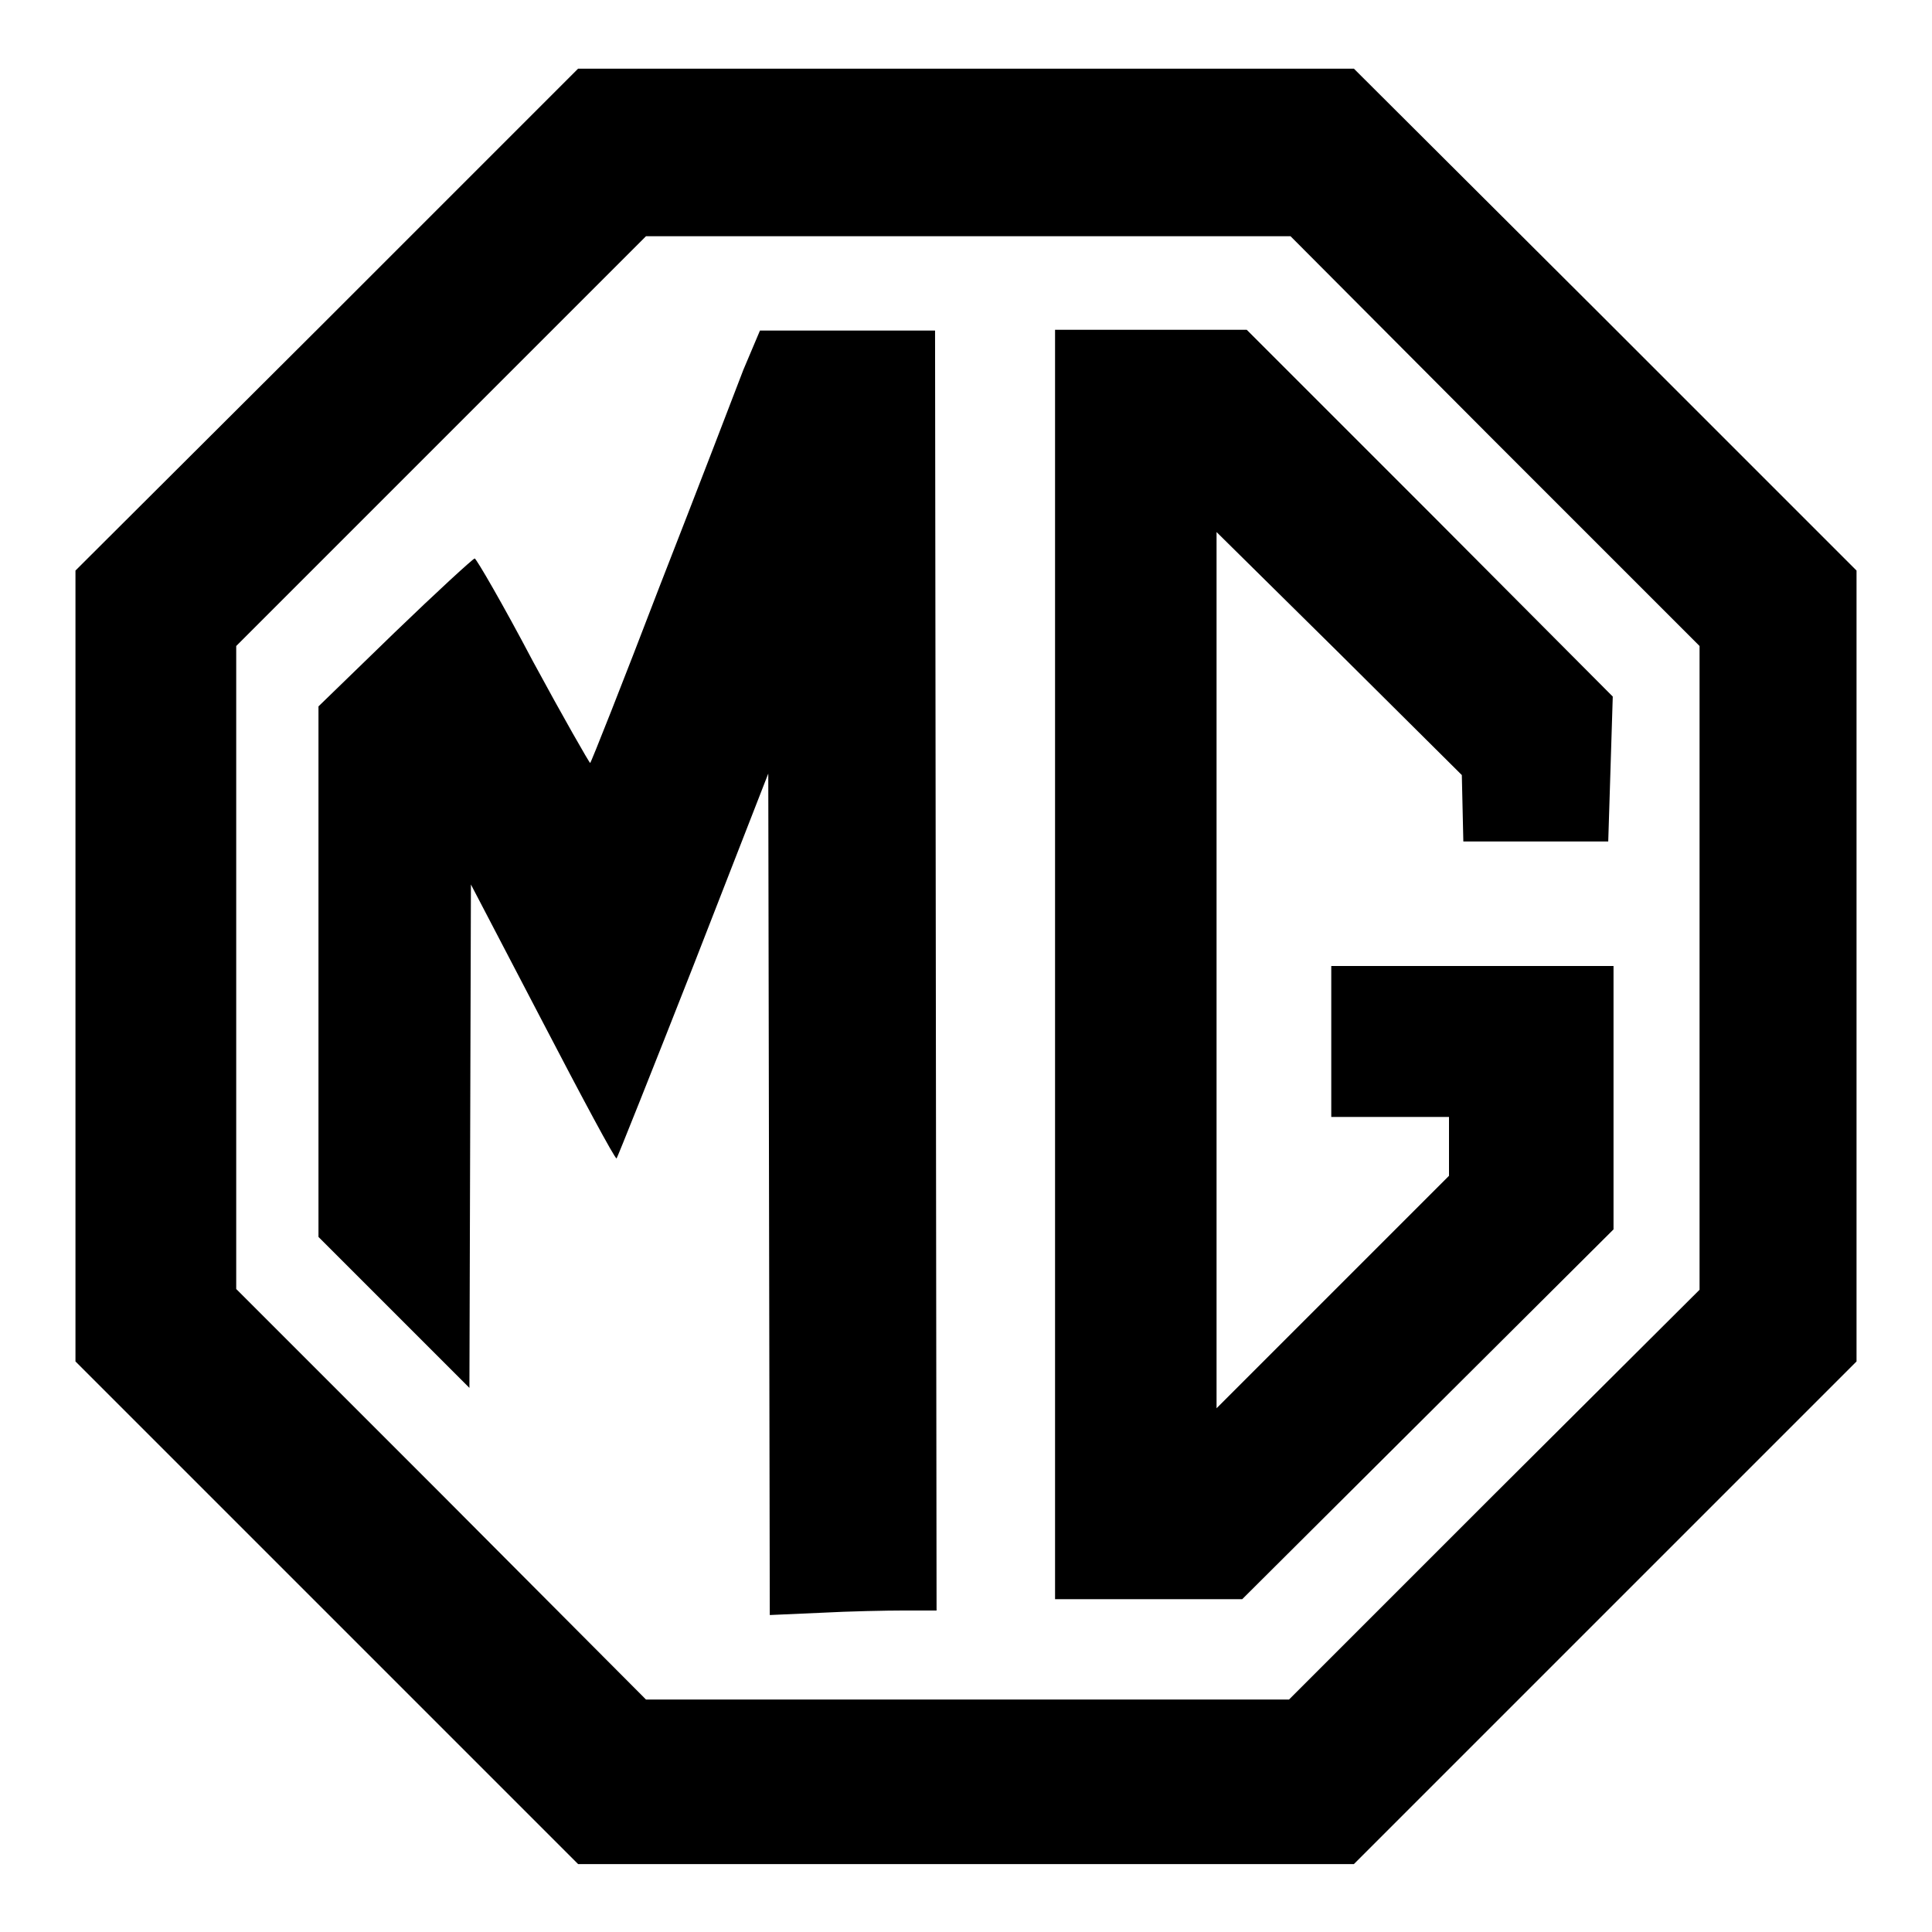
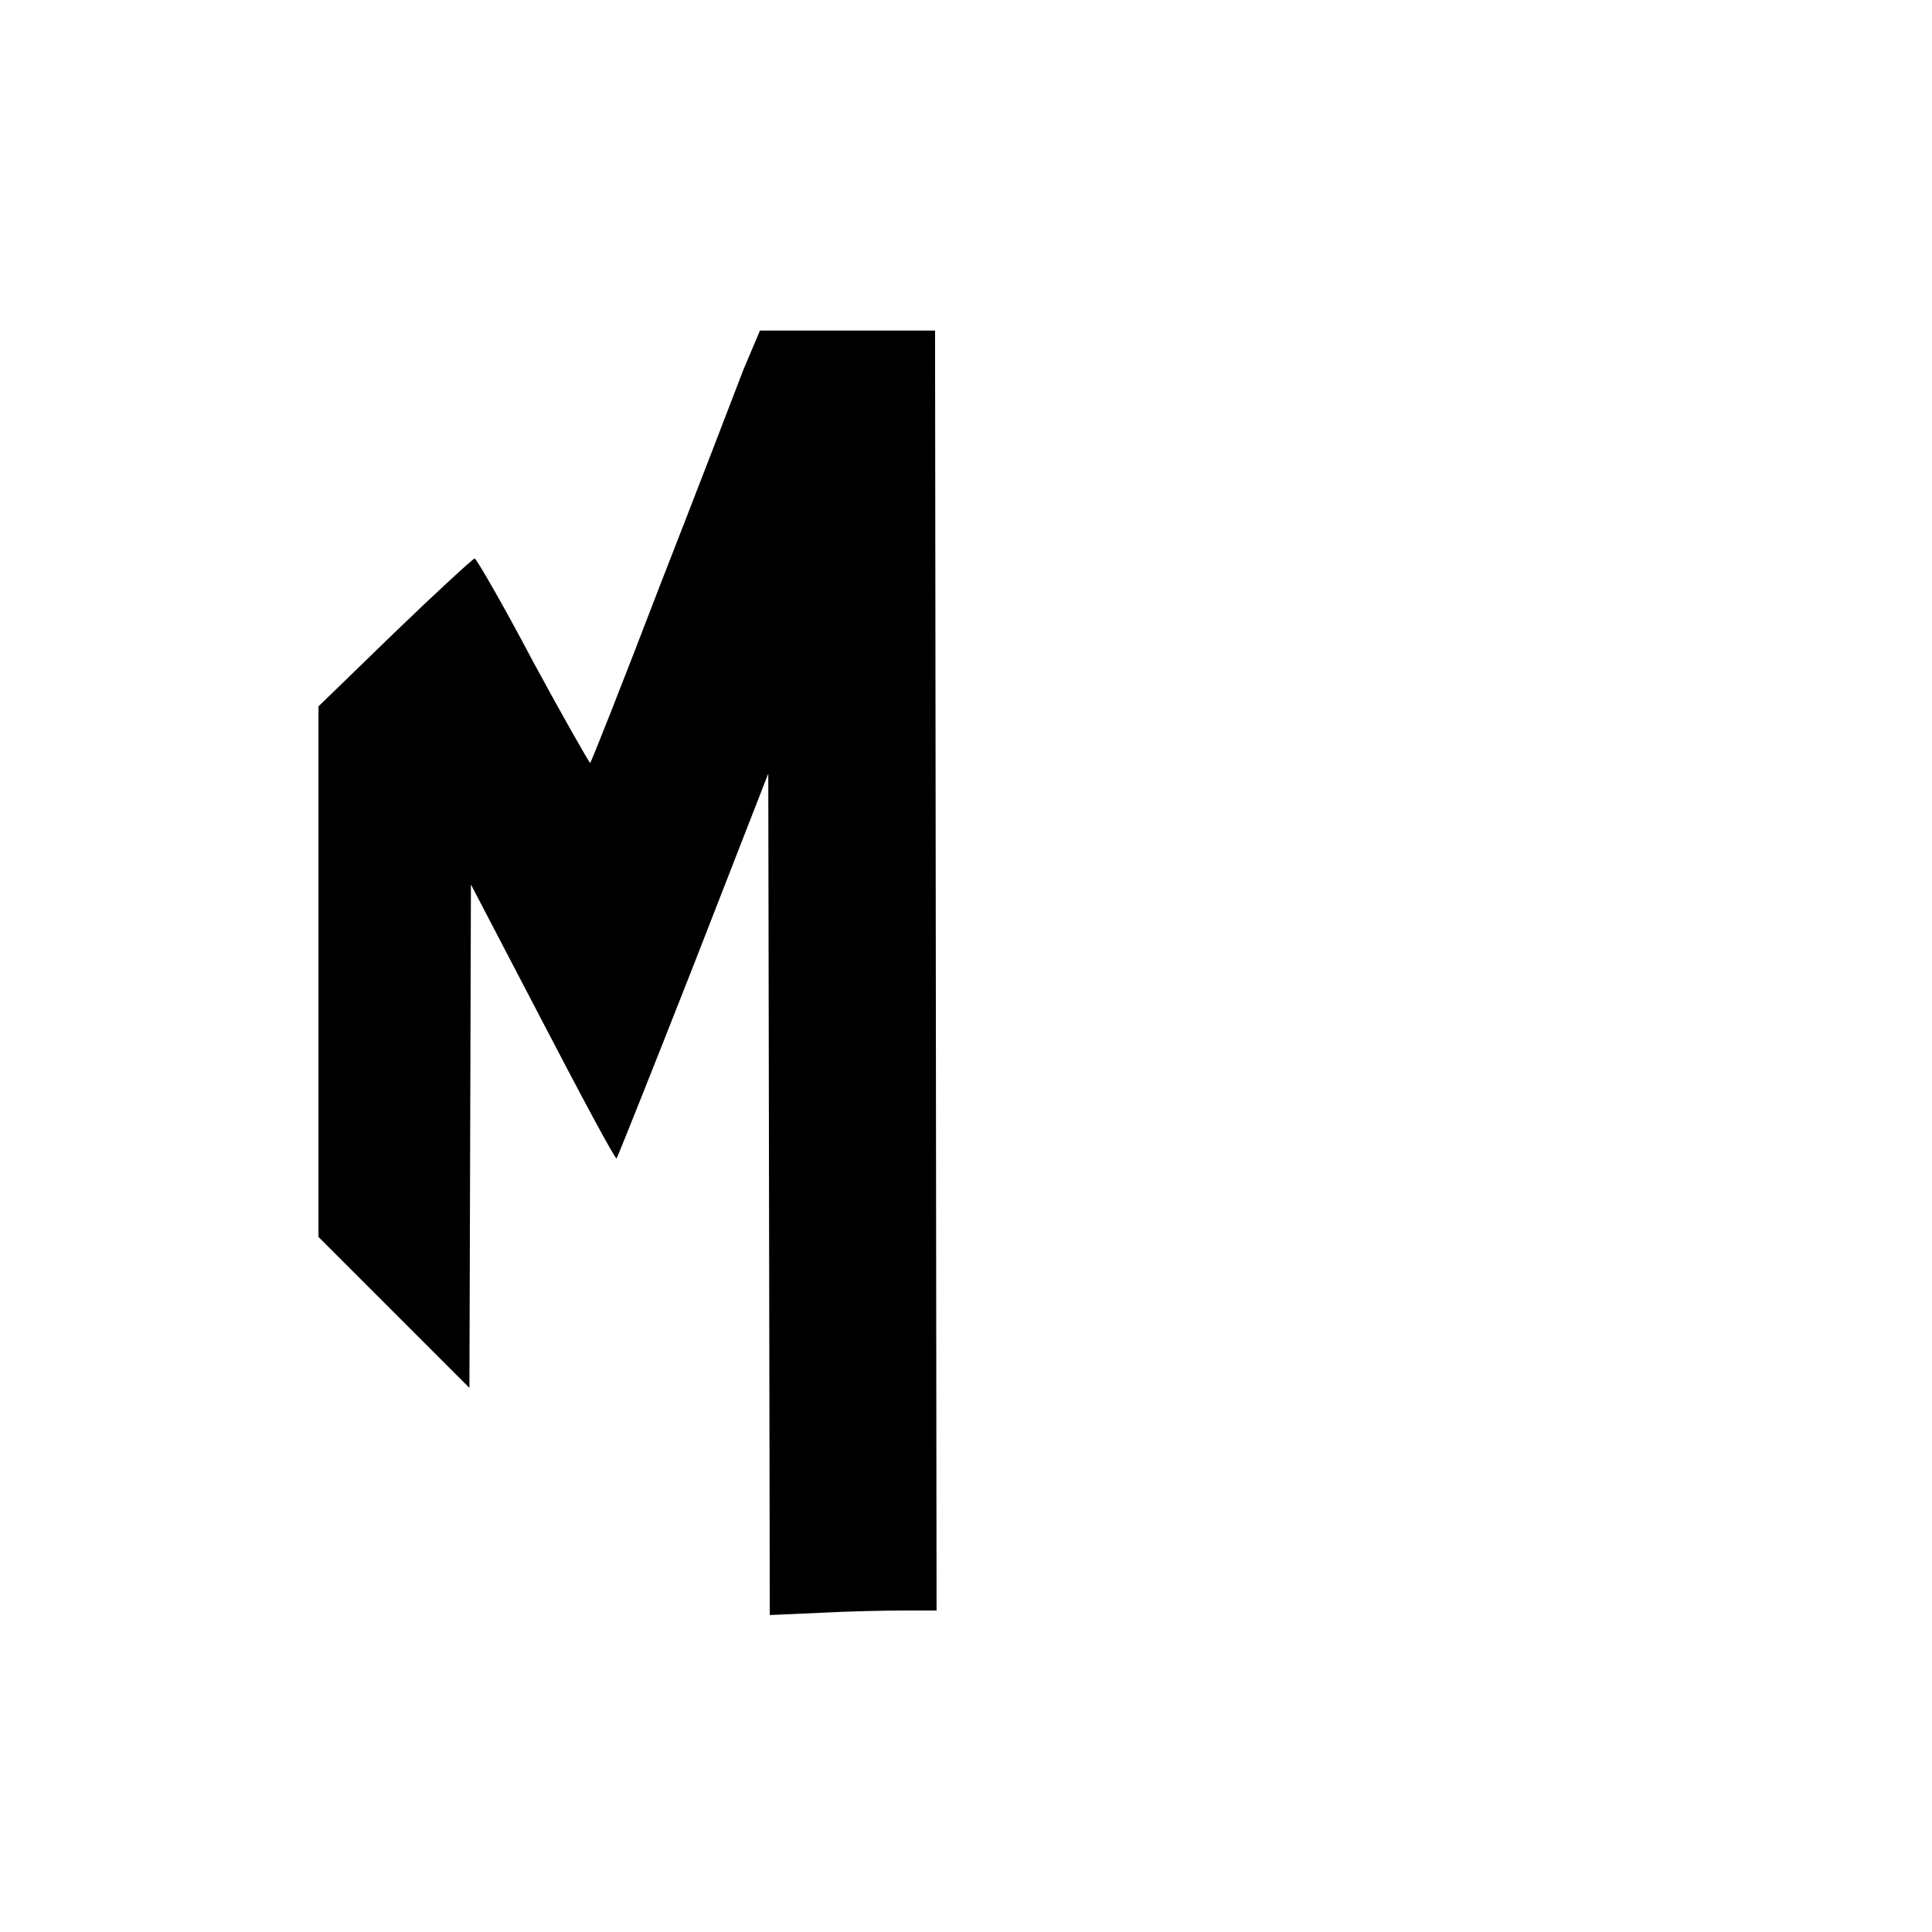
<svg xmlns="http://www.w3.org/2000/svg" version="1.1" x="0px" y="0px" viewBox="0 0 256 256" enable-background="new 0 0 256 256" xml:space="preserve">
  <g>
    <g>
      <g>
-         <path fill="#000000" d="M43.3,42.4L10,75.6V128v52.4l33.3,33.3l33.3,33.3H128h51.4l33.3-33.3l33.3-33.3V128V75.6l-33.3-33.3L179.4,9.1H128H76.6L43.3,42.4z M198,58.4l27.2,27.2v42.6v42.7L198,198l-27.2,27.2h-42.7H85.6L58.5,198l-27.2-27.2v-42.7V85.6l27.1-27.1l27.2-27.2h42.7h42.7L198,58.4z" />
        <path fill="#000000" d="M98.5,49c-1.1,2.9-6.1,15.9-11.1,28.7c-4.9,12.8-9.1,23.4-9.2,23.4s-3.6-6.1-7.6-13.5C66.6,80,63.1,74,62.9,74c-0.2,0-5,4.4-10.6,9.8l-10.1,9.8v35.2v35.1l10,10l10,10l0.1-33.3l0.1-33.4l9.5,18.2c5.2,10,9.6,18.2,9.8,18.1c0.1-0.1,4.7-11.6,10.2-25.6l9.9-25.4l0.1,55.8l0.1,55.7l6.8-0.3c3.7-0.2,8.7-0.3,11-0.3h4.3l-0.1-84.8l-0.1-84.8h-11.6h-11.6L98.5,49z" />
-         <path fill="#000000" d="M139.8,127.8v84.1h12.4h12.4l24.6-24.5l24.6-24.5v-17.4V128h-18.7h-18.7v10v10h7.8h7.8v3.9v3.9l-15.4,15.4l-15.4,15.4v-58V70.5l16.3,16.1l16.2,16.1l0.1,4.4l0.1,4.4h9.6h9.6l0.3-9.6l0.3-9.6L189.5,68l-24.3-24.3h-12.7h-12.7V127.8z" />
      </g>
    </g>
  </g>
</svg>